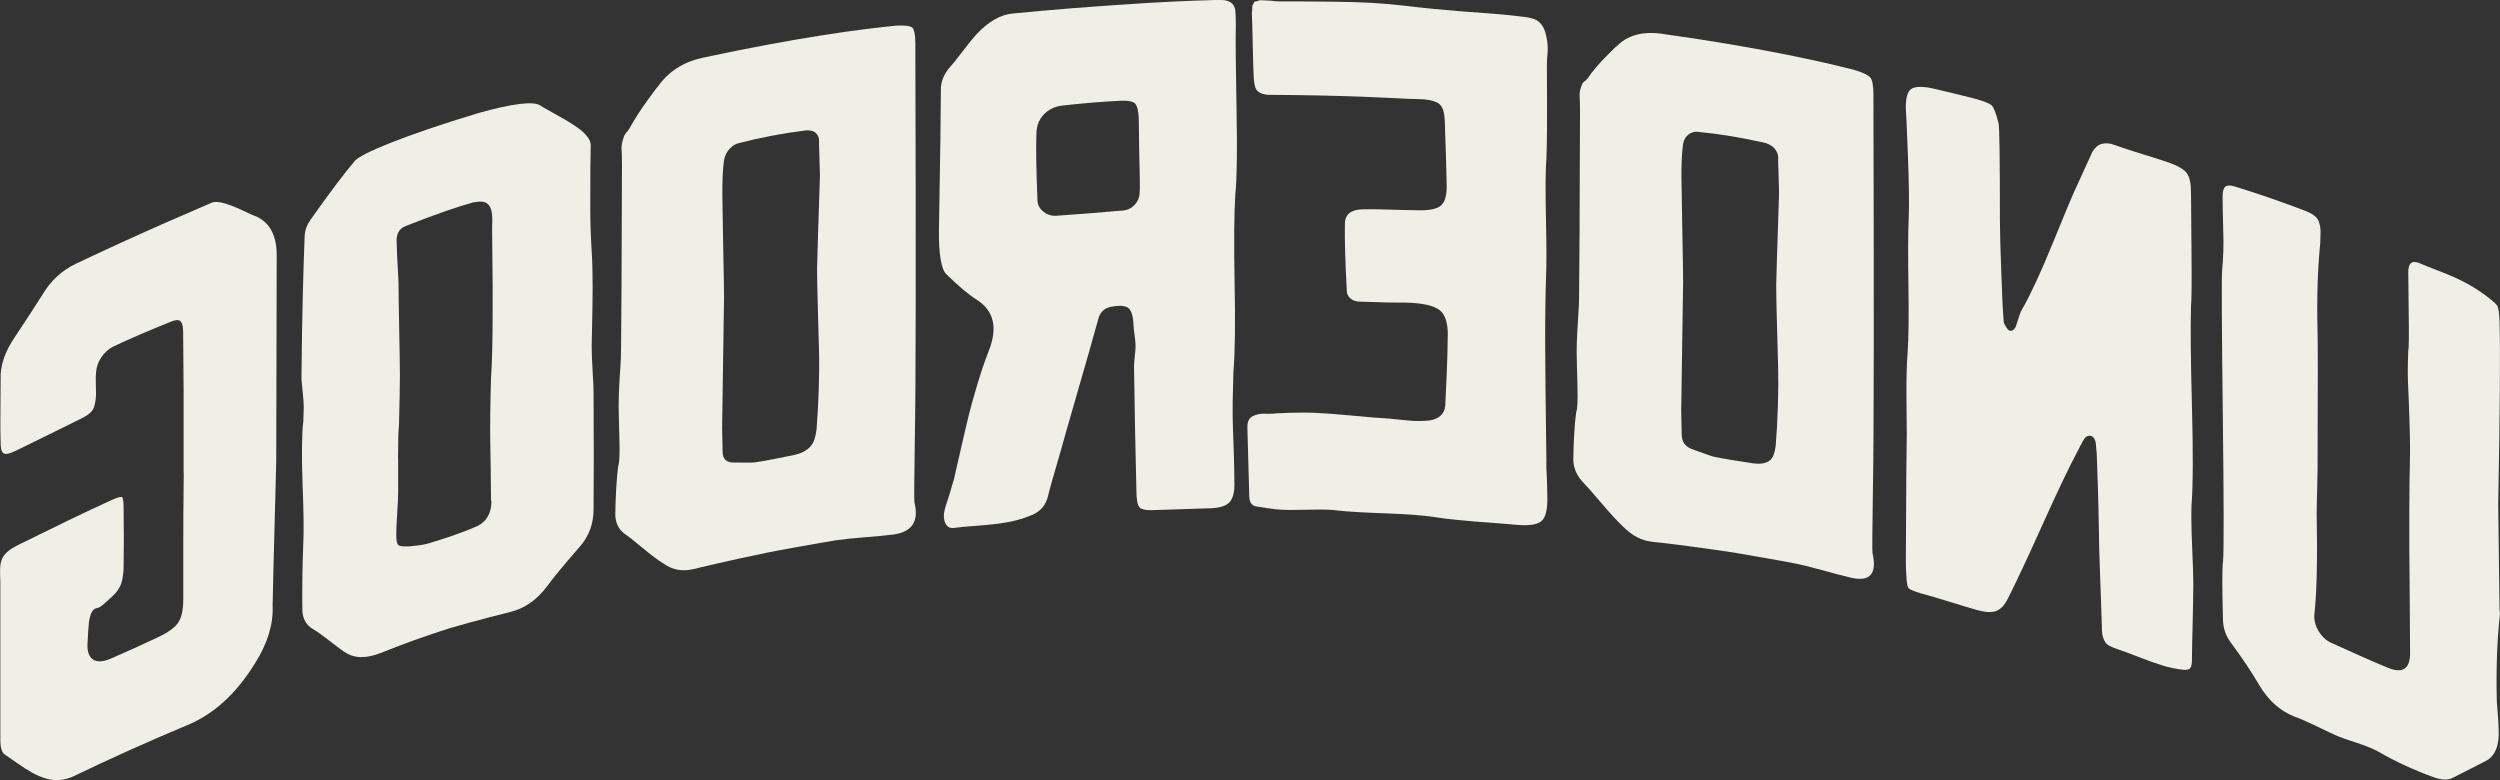
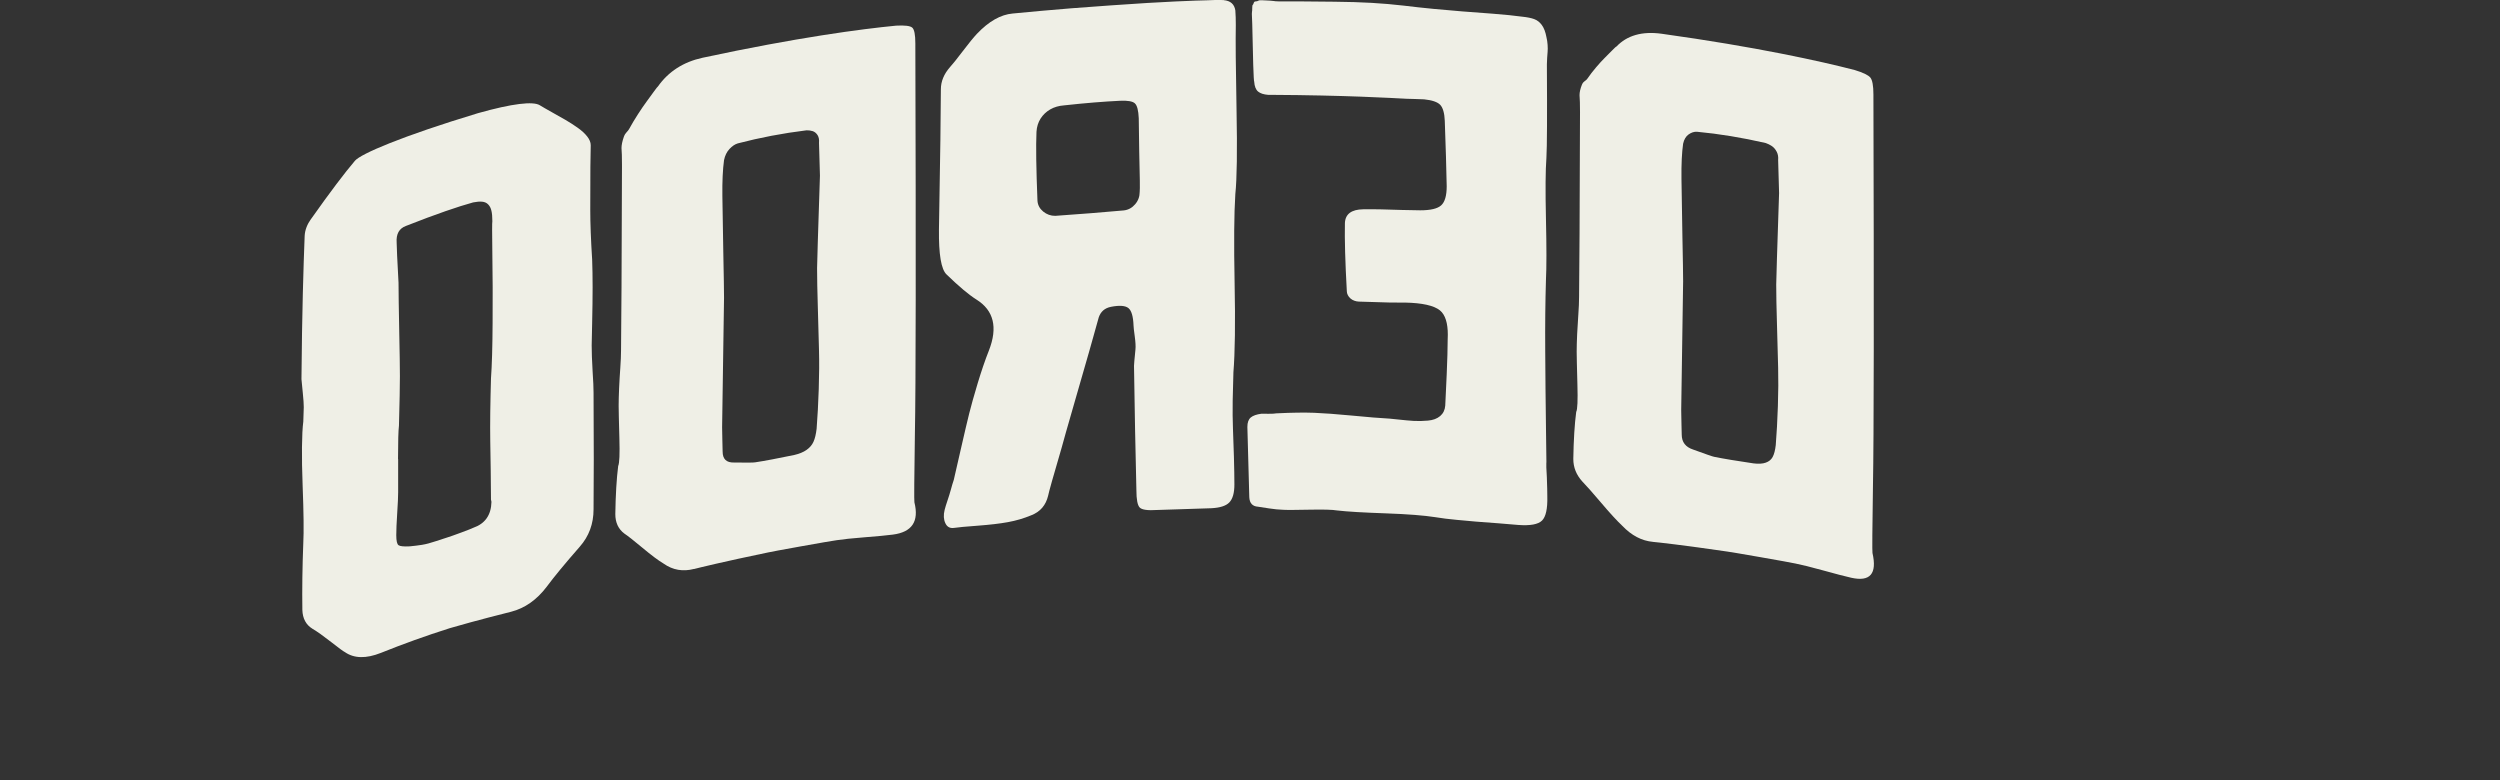
<svg xmlns="http://www.w3.org/2000/svg" xmlns:xlink="http://www.w3.org/1999/xlink" id="Layer_2" data-name="Layer 2" viewBox="0 0 585.71 182.78">
  <rect x="0" y="0" width="585.71" height="182.78" fill="#333333" stroke="none" />
  <defs>
    <style>
      .cls-1 {
        fill: #efefe6;
        stroke-width: 0px;
      }
    </style>
    <symbol id="New_Symbol_3" data-name="New Symbol 3" viewBox="0 0 585.71 182.78">
      <g>
-         <path class="cls-1" d="M520.89,59c.04-1.57.04-2.95,0-4.18-.03-1.22-.07-2.7-.11-4.44-.03-1.74-.06-3.22-.05-4.47,0-1.1.21-1.83.64-2.18.43-.34,1.15-.37,2.15-.06,6.02,1.86,11.64,3.83,16.9,5.86.78.33,1.41.68,1.86,1.05.46.38.78.81.96,1.28.18.48.3.97.37,1.48.07.51.09,1.05.05,1.62-.03.57-.06,1.19-.05,1.85-.64,6.4-.85,13.43-.64,21.07.07,1.94.07,12.64,0,32.11,0,.96-.03,2.61-.1,4.96-.07,2.35-.11,4.15-.11,5.4.21,10.43.04,18.27-.53,23.53-.14,1.26.16,2.54.9,3.84.74,1.3,1.72,2.25,2.92,2.83,5.38,2.44,9.81,4.43,13.33,5.87,3.57,1.48,5.33.29,5.26-3.63,0-1.91-.01-4.61-.05-8.11-.03-3.49-.05-5.98-.05-7.45-.14-11.8-.11-22.3.1-31.52,0-2.05-.05-4.66-.16-7.83-.1-3.16-.21-5.82-.31-7.95-.1-2.14-.08-4.72.05-7.73.14-.45.18-3.51.1-9.19-.07-5.68-.1-8.77-.1-9.29,0-2.13.91-2.8,2.73-2.03.7.33,2.2.92,4.5,1.81,2.3.88,4.22,1.73,5.74,2.51,1.53.79,3.02,1.69,4.47,2.71,1.94,1.42,3.07,2.37,3.37,2.86.31.49.5,1.67.57,3.53.21,7.29.1,21.61-.31,42.95,0,1.47.11,9.66.31,24.57,0,.15.1,1,.1,1.15-.69,6.4-.93,13.27-.73,20.64.07.77.15,1.9.26,3.38.1,1.48.16,2.48.16,2.99.21,3.84-.79,6.34-3.01,7.5-4.78,2.44-7.46,3.83-8.02,4.07-1.05.45-2.47.34-4.29-.3-4.68-1.71-8.92-3.67-12.71-5.88-1.2-.68-2.92-1.4-5.18-2.14-2.25-.73-3.74-1.25-4.45-1.55-1.05-.45-2.72-1.24-4.99-2.34-2.27-1.1-3.98-1.84-5.11-2.23-3.41-1.33-6.19-3.79-8.33-7.42-1.85-3.15-4.07-6.47-6.65-9.95-1.15-1.54-1.75-3.23-1.83-5.09-.22-7.63-.22-12.25,0-13.86.22-2.34.19-13.86-.05-34.55-.25-20.69-.3-31.93-.16-33.71.14-1.34.23-2.79.27-4.35Z" />
-         <path class="cls-1" d="M491.15,105.56c-.03-.34-.05-.58-.05-.73,0-.15-.02-.37-.05-.68-.03-.3-.07-.53-.11-.69-.03-.16-.11-.35-.22-.56-.11-.22-.22-.38-.33-.49-.11-.11-.27-.2-.49-.27-.22-.07-.42-.08-.6-.03-.18.06-.34.11-.49.17-.14.06-.29.22-.44.47-.14.25-.25.41-.33.5-.07.09-.18.29-.33.61-.14.32-.26.51-.33.56-.07.2-.18.44-.33.72-.15.28-.25.49-.33.61-2.03,3.83-4.8,9.62-8.3,17.41-3.5,7.79-6.17,13.48-8,17.06-.8,1.61-1.74,2.58-2.8,2.94-1.06.37-2.47.29-4.23-.19-1.61-.44-3.93-1.14-6.94-2.08-3.01-.94-5.12-1.54-6.29-1.84-1.69-.5-2.69-.91-2.99-1.24-.29-.33-.48-1.34-.55-3.05-.08-.9-.1-2.04-.11-3.44.07-16.7.15-26.65.22-29.86,0-2.42-.02-4.59-.06-6.5-.03-1.91-.03-4.06,0-6.43.04-2.37.13-4.49.28-6.37.22-2.95.27-8.03.17-15.25-.11-7.21-.09-12.3.05-15.27.15-3.41.09-8.46-.17-15.16-.26-6.7-.42-10.46-.5-11.28,0-2.27.4-3.71,1.22-4.32.81-.6,2.4-.69,4.75-.24,2.66.61,6,1.4,10.03,2.43,2.28.62,3.65,1.17,4.13,1.63.48.46,1.01,1.85,1.59,4.13.23.8.33,8.38.33,22.75,0,2.64.11,6.78.33,12.41.15,4.74.33,8.49.55,11.26,0,.22.09.51.27.85.19.35.4.69.66,1.01.26.33.57.45.93.38.36-.08.69-.41.99-.98.15-.4.37-1.09.66-2.06.29-.98.59-1.68.88-2.11,1.97-3.45,4.38-8.68,7.23-15.66,2.84-6.98,4.55-11.06,5.13-12.27,2.33-5.13,3.67-8.07,4.04-8.84,1.09-1.92,2.83-2.46,5.23-1.6,1.59.6,3.86,1.33,6.79,2.23,2.93.9,4.89,1.53,5.9,1.89,2.16.77,3.57,1.6,4.21,2.5.65.9.97,2.41.97,4.53,0,1.47.04,5.91.11,13.35.07,7.43.04,11.85-.11,13.27-.14,4.72-.07,12.53.22,23.45.29,10.92.26,18.7-.11,23.33-.07,2.25-.02,5.48.16,9.68.18,4.21.27,7.01.27,8.4,0,2.2-.06,5.37-.16,9.51-.11,4.14-.16,6.98-.16,8.52,0,.96-.15,1.6-.43,1.93s-.9.44-1.83.33c-1.51-.18-3.04-.5-4.59-.97-1.55-.47-3.45-1.15-5.69-2.02-2.24-.87-3.82-1.46-4.72-1.75-.91-.3-1.61-.59-2.12-.87-.51-.28-.89-.67-1.14-1.2-.25-.52-.42-1.04-.49-1.53-.07-.5-.11-1.26-.11-2.29-.07-2.07-.15-4.21-.22-6.39-.08-2.19-.17-4.76-.27-7.73-.11-2.97-.16-5.04-.16-6.21-.07-4.64-.16-8.6-.27-11.86-.11-3.26-.2-5.89-.27-7.9,0-.08-.02-.28-.06-.62Z" />
        <path class="cls-1" d="M387.26,126.95c-2.62-.24-5.02-1.49-7.19-3.77-1.28-1.2-2.94-3.02-5-5.45-2.06-2.43-3.5-4.05-4.33-4.89-1.43-1.57-2.14-3.33-2.14-5.31.07-4.46.3-8.14.68-11.03.3-.54.39-2.7.28-6.46-.11-3.75-.17-6.98-.17-7.64,0-1.17.04-2.54.11-4.11.08-1.57.17-3.11.28-4.64.11-1.52.17-2.87.17-4.05.08-4.83.15-19.95.22-43.33,0-1.83-.04-3.16-.11-3.97,0-.73.19-1.55.56-2.46.38-.91.82-.73,1.35-1.51.53-.78,1.18-1.63,1.97-2.56.78-.92,1.46-1.66,2.02-2.21.56-.55,1.14-1.14,1.74-1.75.6-.62.94-.92,1.01-.91,2.47-2.6,5.99-3.62,10.55-3,22.21,3.09,37.21,6.43,45.21,8.49,2,.6,3.24,1.2,3.72,1.78.48.59.72,1.91.72,3.96.14,48.94.11,80.23-.11,91.84-.15,10.01-.19,15.21-.11,15.59,1.11,4.88-.55,6.79-4.99,5.79-1.48-.33-3.67-.91-6.56-1.71-2.89-.8-5.05-1.33-6.46-1.61-.8-.22-16.07-2.88-16.07-2.82-10.44-1.53-16.24-2.16-17.36-2.26ZM416.25,35.55c-.3-.57-.67-1.01-1.12-1.32-.45-.3-.93-.54-1.45-.72-5.58-1.28-10.95-2.16-16.1-2.64-.67-.04-1.32.17-1.96.62-.63.44-1.07,1.17-1.29,2.16-.3,2.08-.43,4.83-.39,8.24.04,3.41.11,7.88.22,13.4.11,5.52.17,9.04.17,10.59-.15,9.21-.3,19.96-.45,30.2,0,.73.02,1.8.06,3.2.04,1.4.05,2.24.06,2.54,0,1.76.9,2.93,2.69,3.51,2.92,1.06,4.55,1.64,4.93,1.7,2.24.46,5.29.95,9.17,1.53,1.19.15,2.16.1,2.9-.17.74-.26,1.28-.7,1.62-1.34.34-.63.58-1.55.72-2.77.22-2.74.39-5.79.5-9.14.11-3.35.13-6.33.06-8.95-.07-2.61-.17-6.77-.28-10.42-.11-3.65-.17-6.69-.17-9.11,0-.88.22-8.02.67-21.43-.15-4.72-.22-7.3-.22-7.74.07-.72-.04-1.36-.33-1.93Z" />
        <path class="cls-1" d="M362.28,108.38c0,.44,0,.82,0,1.15,0,.33.02.7.06,1.11.04.4.06.8.06,1.16.08,2.06.11,3.57.11,4.52.07,2.87-.34,4.75-1.24,5.64-.9.89-2.74,1.23-5.52,1.03-.9-.09-2.46-.22-4.68-.39-2.22-.16-3.95-.29-5.19-.39-1.24-.1-2.78-.24-4.63-.42-1.84-.17-3.52-.38-5.02-.63-2.56-.4-6.4-.71-11.53-.89-5.13-.18-8.97-.39-11.53-.69-.91-.17-3.05-.24-6.45-.17-3.39.07-5.54.09-6.45,0-.68-.01-1.66-.11-2.94-.3-1.28-.19-2.15-.32-2.6-.4-1.28-.08-1.96-.81-2.04-2.2-.23-8.72-.38-14.22-.45-16.5,0-1.03.27-1.76.79-2.2.53-.44,1.36-.73,2.49-.88.38,0,.96,0,1.75.01.79,0,1.37-.02,1.75-.1,3.77-.19,6.74-.21,8.88-.13,2.15.09,5.09.29,8.82.65,3.73.36,6.69.61,8.88.72.15,0,.87.08,2.15.22,1.29.14,2.43.25,3.45.31,1.02.06,2.13.04,3.33-.07,1.2-.1,2.16-.46,2.88-1.07.71-.61,1.11-1.42,1.19-2.45.07-1.83.19-4.26.34-7.29.15-3.03.22-6.45.23-8.21.16-2.99-.3-5.12-1.36-6.36-1.05-1.25-3.46-2.01-7.23-2.22-.68-.04-1.6-.06-2.77-.05-1.17.01-1.98,0-2.43-.02-3.46-.1-5.8-.16-7.01-.21-.38-.02-.73-.08-1.07-.21-.34-.12-.65-.3-.91-.53-.26-.23-.47-.49-.62-.79-.15-.29-.23-.6-.23-.89-.38-6.83-.53-12.15-.45-15.96.08-2.12,1.51-3.21,4.3-3.25,1.21-.02,2.62-.02,4.24.02,1.62.04,3.24.09,4.86.14,1.62.05,3.04.08,4.24.08,2.41,0,4.05-.38,4.91-1.16.87-.78,1.3-2.28,1.3-4.47-.08-4.04-.22-9.15-.45-15.32-.07-1.84-.44-3.09-1.07-3.76-.64-.67-1.91-1.1-3.78-1.29-.53-.03-1.26-.06-2.2-.08-.94-.02-1.56-.04-1.86-.05-3.61-.18-14.24-.83-31.89-.92-.3,0-.49,0-.57,0-1.06-.08-1.85-.34-2.38-.78-.52-.44-.83-1.21-.9-2.31-.07-.08-.15-1.39-.23-3.96-.14-6.01-.23-9.2-.23-9.57,0-.37-.02-.88-.06-1.54-.04-.66-.04-1.08,0-1.27.04-.18.06-.49.06-.93,0-.44.04-.67.11-.71.08-.04.15-.19.23-.44.08-.26.23-.38.45-.38.23,0,.44-.05.62-.16.19-.11.51-.15.96-.11.46.04.85.06,1.19.06.34,0,.84.05,1.53.12.23.08,1.34.1,3.34.09,2.01,0,3.11,0,3.34,0,1.66.03,4.13.05,7.41.07,3.28.03,6.22.12,8.82.27,2.6.15,5.11.37,7.52.65,2.11.27,4.43.51,6.95.76,2.52.24,4.76.44,6.72.59,1.96.15,4.34.33,7.17.54,2.82.22,5.1.45,6.82.69,1.2.12,2.16.31,2.87.57.72.26,1.31.73,1.8,1.4.49.67.85,1.61,1.07,2.81.15.6.24,1.22.28,1.85.04.63.04,1.16,0,1.6-.04.43-.08.93-.11,1.47-.04.55-.06,1.04-.06,1.48.07,12.04.04,19.33-.11,21.87-.22,2.91-.26,7.67-.11,14.28.15,6.61.15,11.42,0,14.41-.15,4.97-.21,10.46-.17,16.48.04,6.02.09,12.56.17,17.59.07,5.03.11,8.21.11,8.65Z" />
        <path class="cls-1" d="M286.7.04c1.58.13,2.49.94,2.72,2.4.08,1.03.11,2.16.11,3.41-.07,3.37-.02,9.96.17,19.74.19,9.79.09,16.4-.28,19.85-.3,4.62-.35,11.59-.17,20.9.19,9.32.09,16.27-.28,20.9-.07,1.98-.13,4.18-.17,6.6-.03,2.42-.02,4.58.06,6.49.07,1.91.16,4.16.23,6.76.07,2.6.11,4.75.11,6.43,0,1.98-.4,3.37-1.19,4.19-.79.82-2.2,1.26-4.24,1.36-3.17.11-7.39.24-12.67.41-2.18.15-3.54-.04-4.07-.56-.53-.53-.79-1.9-.79-4.09-.23-9.16-.41-18.86-.56-29.12,0-.29.11-1.58.34-3.86.07-.66.02-1.69-.17-3.07-.19-1.38-.28-2.22-.28-2.52-.08-2.12-.47-3.48-1.19-4.07-.72-.59-2.09-.7-4.13-.3-1.43.29-2.37,1.12-2.83,2.46-.3,1.04-.7,2.46-1.19,4.25-.49,1.79-.85,3.06-1.07,3.8-.83,2.91-2.01,7.03-3.56,12.37-1.54,5.34-2.51,8.73-2.88,10.14-1.95,6.66-3.01,10.4-3.16,11.22-.53,2.24-1.84,3.77-3.95,4.59-1.73.72-3.55,1.26-5.47,1.61-1.92.35-4.27.62-7.05.83-2.78.2-4.64.38-5.58.52-.94.13-1.62-.22-2.03-1.1-.41-.87-.47-1.91-.17-3.12.15-.6.38-1.34.68-2.22.3-.87.56-1.73.79-2.56.22-.83.45-1.59.68-2.27.3-1.28.86-3.74,1.69-7.38.83-3.64,1.47-6.37,1.92-8.17.45-1.81,1.11-4.15,1.97-7.02.87-2.87,1.74-5.45,2.65-7.74,2.11-5.4,1.13-9.39-2.93-11.92-1.81-1.14-4.13-3.1-6.98-5.86-1.28-1.18-1.87-4.7-1.8-10.58.3-17.11.45-28.06.45-32.83,0-1.83.71-3.56,2.14-5.19.6-.65,1.6-1.89,2.99-3.73,1.39-1.83,2.5-3.19,3.33-4.08,2.78-2.92,5.56-4.49,8.34-4.74,1.58-.12,9.25-.97,23.04-1.91,12.74-.92,20.24-1.14,22.51-1.19,1.89-.11,3.2-.11,3.96-.05ZM265.89,24.22c-.53-.49-1.69-.7-3.51-.61-3.69.18-8.06.52-13.11,1.08-1.2.09-2.28.4-3.22.94-.94.55-1.69,1.26-2.26,2.15-.56.89-.89,1.92-.96,3.1-.15,3.31-.07,8.7.23,16.15.07,1.03.53,1.86,1.35,2.54.83.67,1.77,1.01,2.82,1,5.73-.4,11.08-.82,16.05-1.27,1.06-.12,1.94-.6,2.66-1.44.72-.83,1.07-1.81,1.07-2.9.08-.51.04-3.67-.11-9.45-.07-4.83-.11-7.44-.11-7.8-.08-1.83-.37-2.99-.9-3.48Z" />
        <path class="cls-1" d="M162.6,133.29c-2.6.68-4.98.27-7.12-1.24-1.26-.75-2.9-1.99-4.94-3.69-2.03-1.7-3.46-2.82-4.27-3.36-1.41-1.06-2.11-2.58-2.11-4.56.07-4.49.29-8.25.67-11.26.3-.66.39-2.84.28-6.55-.11-3.72-.17-6.92-.17-7.58,0-1.17.04-2.56.11-4.15.08-1.59.16-3.17.28-4.74.11-1.56.17-2.94.17-4.11.08-4.86.15-20.01.22-43.41,0-1.83-.04-3.14-.11-3.93,0-.73.18-1.62.55-2.66.37-1.04.81-1.03,1.33-1.99.52-.96,1.17-2.05,1.94-3.25.78-1.2,1.44-2.18,2-2.93.56-.75,1.13-1.53,1.72-2.36.59-.82.93-1.25,1-1.27,2.45-3.47,5.93-5.73,10.46-6.72,22.07-4.74,37.25-6.74,45.34-7.52,2.02-.11,3.28.04,3.77.46.49.42.73,1.65.73,3.7.15,48.89.12,80.19-.11,91.88-.15,10.06-.19,15.27-.11,15.63,1.12,4.49-.56,6.99-5.06,7.57-1.5.2-3.71.4-6.63.63-2.92.23-5.09.46-6.51.68-.83.06-16.13,2.82-16.13,2.88-10.43,2.16-16.18,3.58-17.3,3.87ZM191.54,31.65c-.3-.46-.68-.77-1.12-.92-.45-.15-.94-.21-1.46-.2-5.6.69-10.97,1.72-16.1,3.06-.67.2-1.32.63-1.95,1.31-.63.67-1.06,1.54-1.28,2.61-.3,2.18-.43,4.98-.39,8.38.04,3.4.11,7.84.22,13.32.11,5.47.17,8.99.17,10.53-.15,9.27-.29,20.06-.45,30.36,0,.73.02,1.79.06,3.18.04,1.39.06,2.22.06,2.52,0,1.76.89,2.61,2.68,2.56,2.9.04,4.54.03,4.91-.04,2.24-.33,5.29-.92,9.17-1.72,1.2-.28,2.17-.67,2.91-1.2.75-.53,1.29-1.16,1.62-1.91.34-.75.58-1.76.73-3.03.22-2.82.39-5.93.5-9.32.11-3.38.13-6.38.06-8.97-.08-2.59-.17-6.71-.28-10.32-.11-3.61-.17-6.63-.17-9.05,0-.88.22-8.1.67-21.66-.15-4.67-.23-7.22-.22-7.66.07-.74-.04-1.35-.33-1.81Z" />
        <path class="cls-1" d="M72.89,51.29c4.46-6.31,7.89-10.84,10.28-13.64,1.39-1.61,10.89-5.71,28.79-11.13,8.11-2.29,12.97-2.83,14.51-1.86.66.41,1.6.94,2.81,1.62,1.21.67,2.28,1.28,3.2,1.81.92.53,1.86,1.14,2.82,1.81.96.67,1.72,1.37,2.27,2.07.55.7.83,1.39.83,2.05-.07,1.71-.11,6.73-.11,15.1,0,3.23.15,7.11.44,11.66.07,1.89.11,4.06.11,6.52,0,2.45-.04,5.27-.11,8.44-.07,3.17-.11,4.9-.11,5.2,0,1.17.07,3.88.22,6.08.15,2.2.22,3.85.22,4.95.07,11.64.07,20.77,0,27.38,0,3.37-1.07,6.27-3.21,8.71-3.54,4.04-6.11,7.17-7.73,9.36-2.35,3.11-5.14,5.07-8.37,5.9-7.84,1.97-12.61,3.33-14.37,3.85-5.62,1.78-10.99,3.72-16.14,5.79-3.48,1.38-6.29,1.32-8.46-.2-.29-.12-1.35-.9-3.19-2.34-1.84-1.44-3.29-2.47-4.38-3.11-1.51-.92-2.31-2.39-2.37-4.42-.07-4.81,0-10.05.22-15.7.14-2.54.09-7.07-.16-13.58-.25-6.51-.2-12.13.16-14.83.07-1.56.11-2.7.11-3.39,0-.7-.07-1.79-.22-3.27-.14-1.49-.25-2.58-.32-3.29.07-7.87.18-14.57.32-20.08.14-5.51.29-10.03.43-13.52.08-1.35.58-2.67,1.51-3.96ZM93.28,107.54c0,4.11,0,6.7,0,7.81,0,.96-.07,2.57-.22,4.85-.15,2.28-.22,4.01-.22,5.19,0,1.32.18,2.11.54,2.35.37.25,1.24.33,2.61.26.95-.09,1.89-.2,2.84-.35.94-.15,2.02-.43,3.22-.84,1.2-.41,2.13-.71,2.79-.91.65-.2,1.73-.58,3.23-1.14,1.5-.56,2.43-.92,2.79-1.1,2.78-.96,4.21-2.98,4.28-6.08,0-.08-.02-.16-.05-.26-.03-.1-.06-.19-.06-.26,0-1.75-.02-4.01-.06-6.75-.03-2.74-.07-5.07-.11-7.01-.03-1.93-.03-4.15,0-6.65.04-2.51.1-5.84.17-7.99.22-2.99.35-7.36.38-13.09.04-5.73.02-11.06-.06-15.99-.07-4.93-.07-7.51,0-7.75,0-1.03-.07-1.85-.22-2.47-.14-.62-.4-1.11-.77-1.48-.36-.37-.84-.58-1.43-.63-.58-.05-1.28.01-2.08.17-3.43.94-8.69,2.73-15.74,5.51-1.6.59-2.32,1.89-2.18,3.9,0,.96.15,4.1.44,9.43,0,2.19.06,5.93.16,11.17.11,5.24.16,8.82.16,10.73,0,1.91-.07,6.43-.22,11.54-.14,1.15-.22,3.78-.22,7.88Z" />
-         <path class="cls-1" d="M43.02,110.76c0-6.31,0-12.63,0-18.94-.07-8.26-.11-12.89-.11-13.92,0-1.39-.21-2.27-.64-2.65-.43-.37-1.17-.33-2.23.12-4.95,1.97-9.46,3.92-13.54,5.84-1.12.59-2.05,1.43-2.79,2.54-.74,1.11-1.14,2.3-1.21,3.58-.07.4-.09,1.25-.05,2.55.03,1.3.05,2.14.05,2.5-.07,1.72-.33,2.94-.79,3.66-.46.72-1.41,1.43-2.89,2.12-4.62,2.31-9.56,4.73-14.83,7.3-1.04.52-1.83.81-2.39.87-.55.06-.93-.13-1.14-.58-.21-.44-.31-1.18-.31-2.21-.07-1.5-.08-3.93-.05-7.29.04-3.35.05-5.8.05-7.34-.14-3.15.96-6.47,3.32-9.93,2.63-3.96,4.78-7.26,6.45-9.9,1.94-3.3,4.6-5.75,7.95-7.33,2.38-1.12,5.68-2.68,9.94-4.64,4.25-1.95,8.18-3.7,11.74-5.26,3.57-1.56,6.93-3.01,10.06-4.36.71-.29,1.75-.23,3.1.18,1.35.41,2.76.97,4.23,1.68,1.46.71,2.27,1.07,2.41,1.09,3.64,1.3,5.48,4.43,5.48,9.34,0,2.86-.04,19.58-.11,48.13,0,.22-.07,3.02-.21,8.39-.14,5.37-.29,10.76-.43,16.16-.14,5.4-.21,8.52-.21,9.32.21,4.39-1.15,8.9-4.08,13.55-4.44,7.22-9.78,12.06-16.02,14.6-9.72,4.07-18.51,8.07-26.4,11.87-2.24,1.05-4.46,1.25-6.69.57-1.11-.34-2.19-.8-3.23-1.39-1.04-.59-2.19-1.32-3.43-2.2-1.25-.88-2.18-1.52-2.8-1.94-.76-.42-1.14-1.62-1.14-3.6,0-.88,0-3.5,0-7.86,0-4.36,0-7.02,0-7.97,0-2.49,0-6.03,0-10.61,0-4.58,0-8.12,0-10.61-.07-1.21-.08-2.25-.05-3.11.04-.86.21-1.62.52-2.3.31-.67.87-1.3,1.66-1.89.8-.59,1.99-1.24,3.59-1.96.21-.1,1.42-.71,3.65-1.8,10.08-4.99,15.66-7.49,16.56-7.92,1.48-.67,2.34-.91,2.58-.73.24.18.37,1.04.37,2.58.07,5.1.07,9.8,0,14.08-.07,1.34-.23,2.45-.47,3.29-.24.85-.67,1.62-1.27,2.33-.6.71-1.56,1.62-2.9,2.75-.63.58-1.16.89-1.58.95-.43.05-.79.29-1.1.73-.32.44-.58,1.26-.79,2.46-.07.62-.14,1.46-.21,2.52-.07,1.06-.1,1.74-.1,2.03-.21,2.15.2,3.58,1.21,4.28,1.01.71,2.51.6,4.47-.29,3.79-1.65,7.35-3.25,10.67-4.84,2.41-1.11,4.01-2.25,4.83-3.44.81-1.18,1.22-2.99,1.22-5.41,0-2.49,0-6.38,0-11.66,0-5.28.03-11.3.11-18.08,0,0,0,0,0,0Z" />
      </g>
    </symbol>
  </defs>
  <g id="Layer_1-2" data-name="Layer 1">
    <use width="585.71" height="182.78" xlink:href="#New_Symbol_3" />
  </g>
</svg>